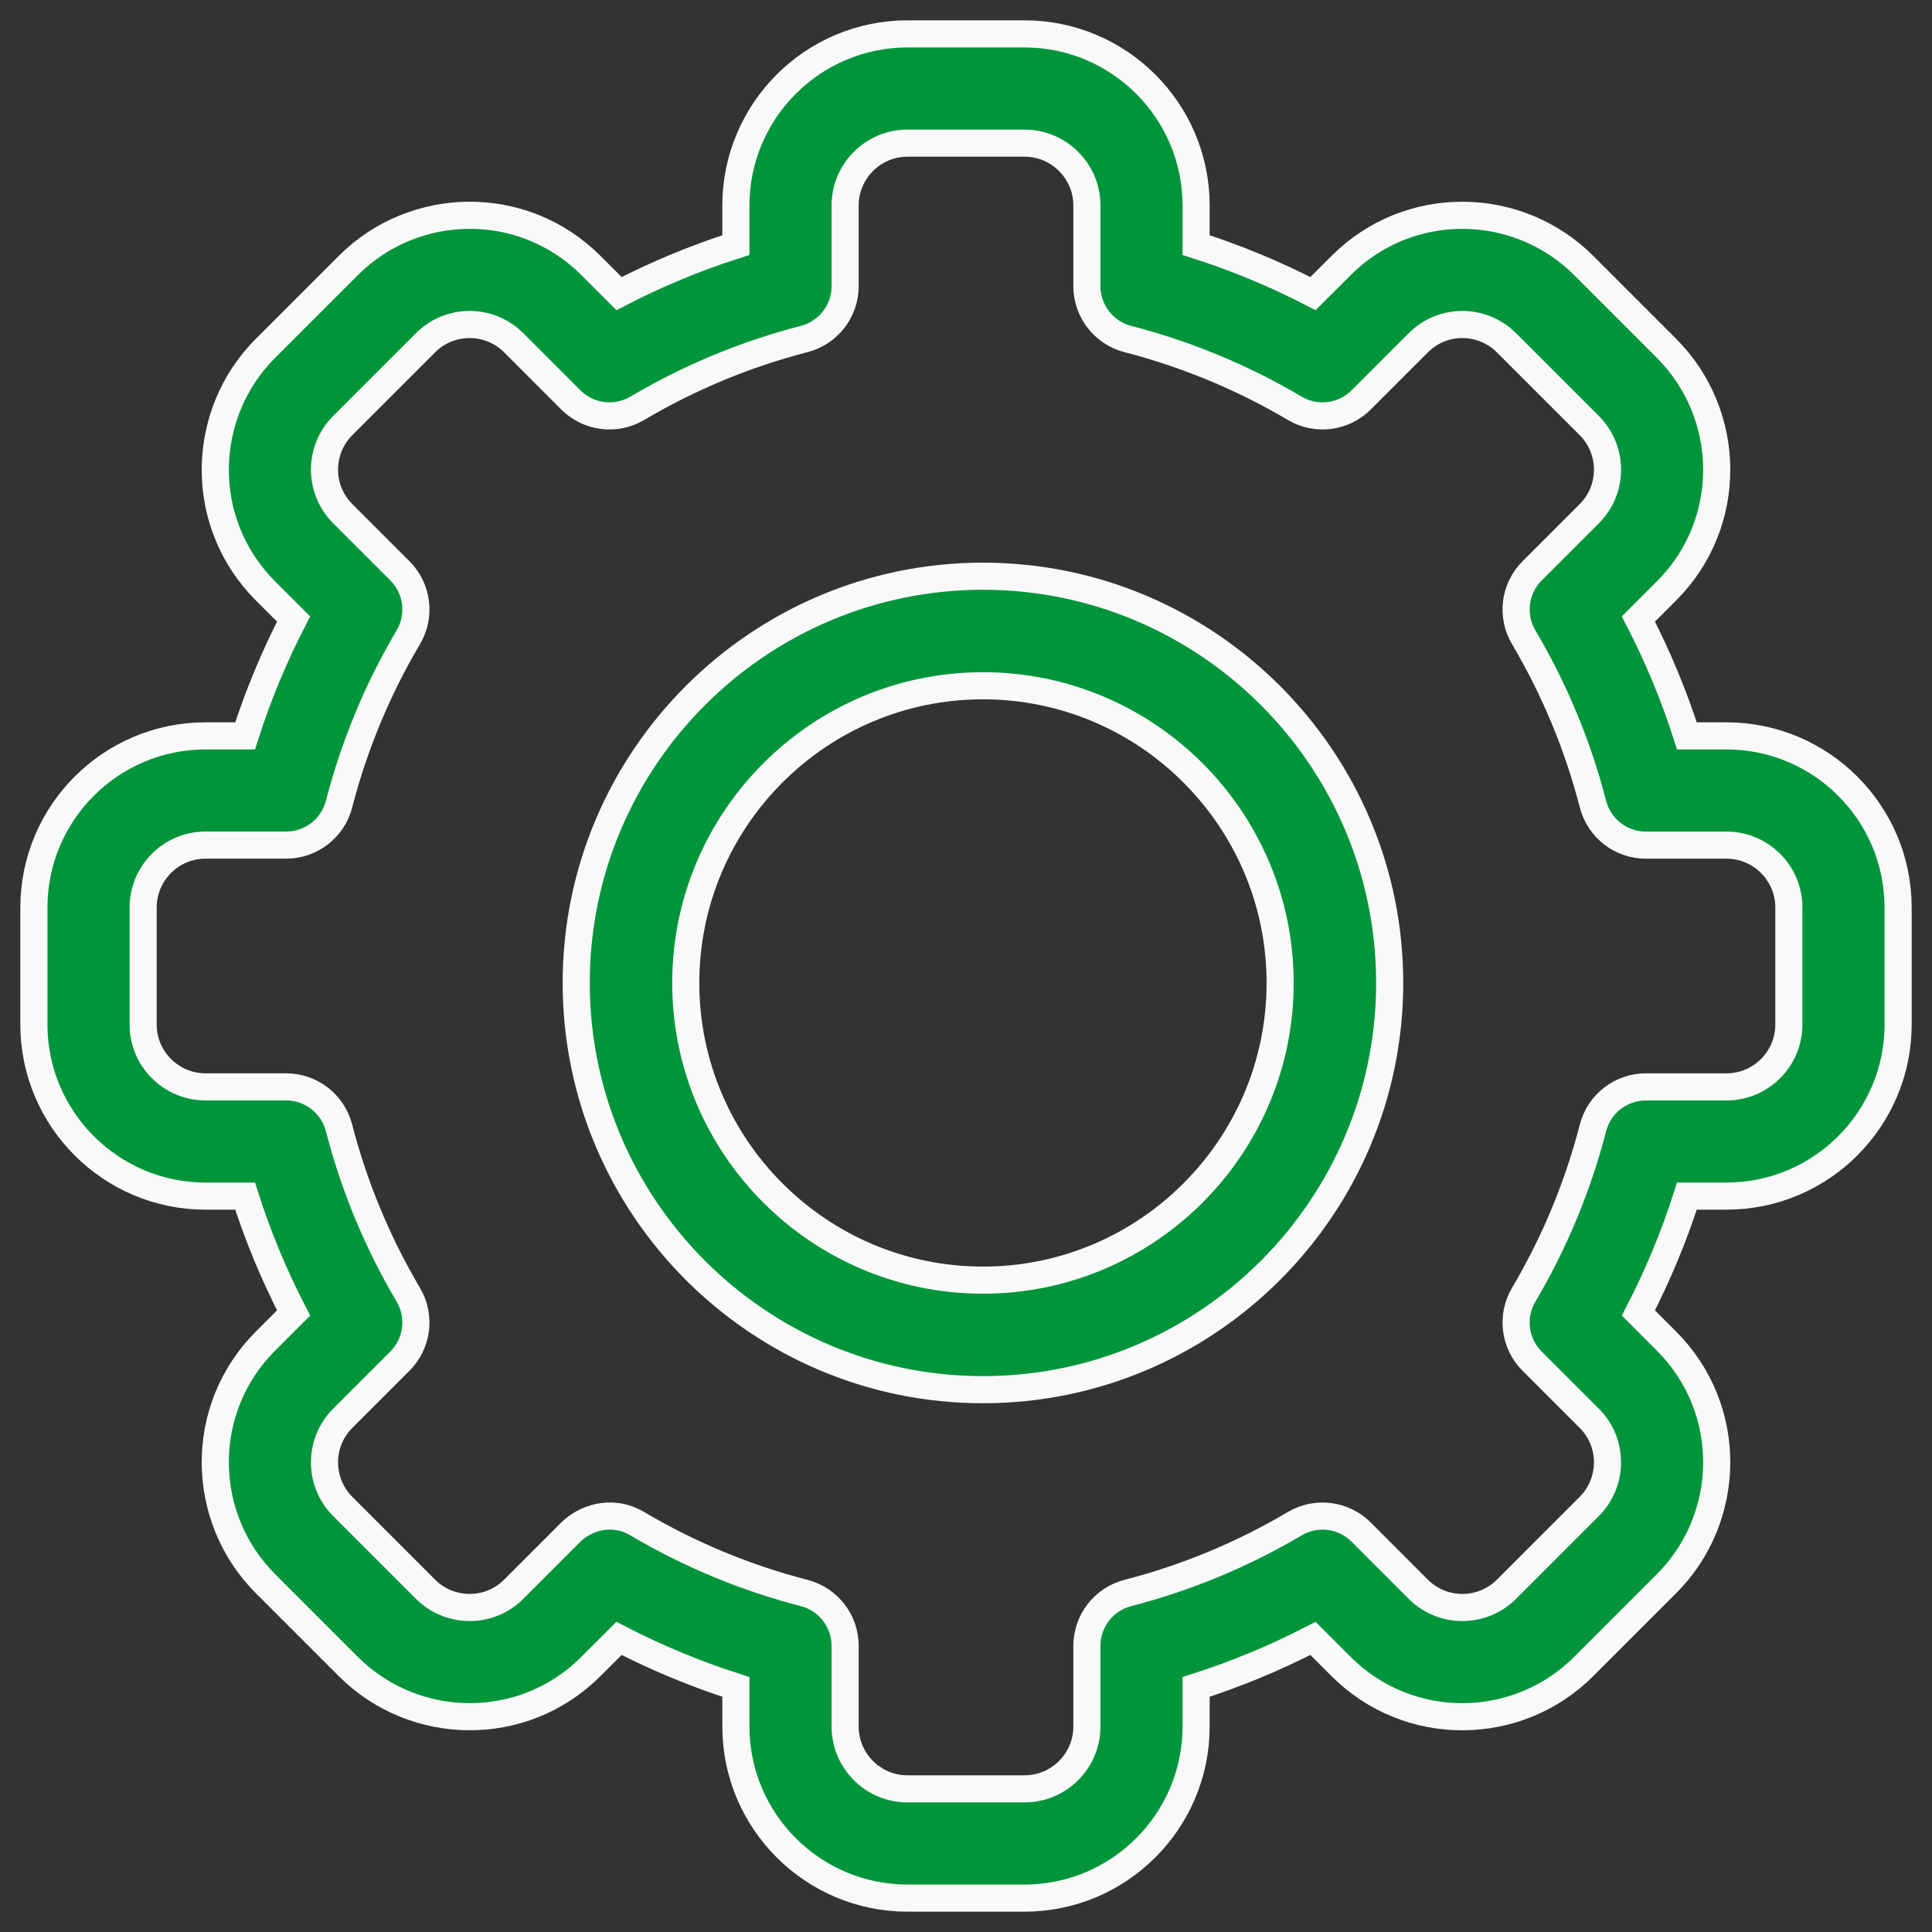
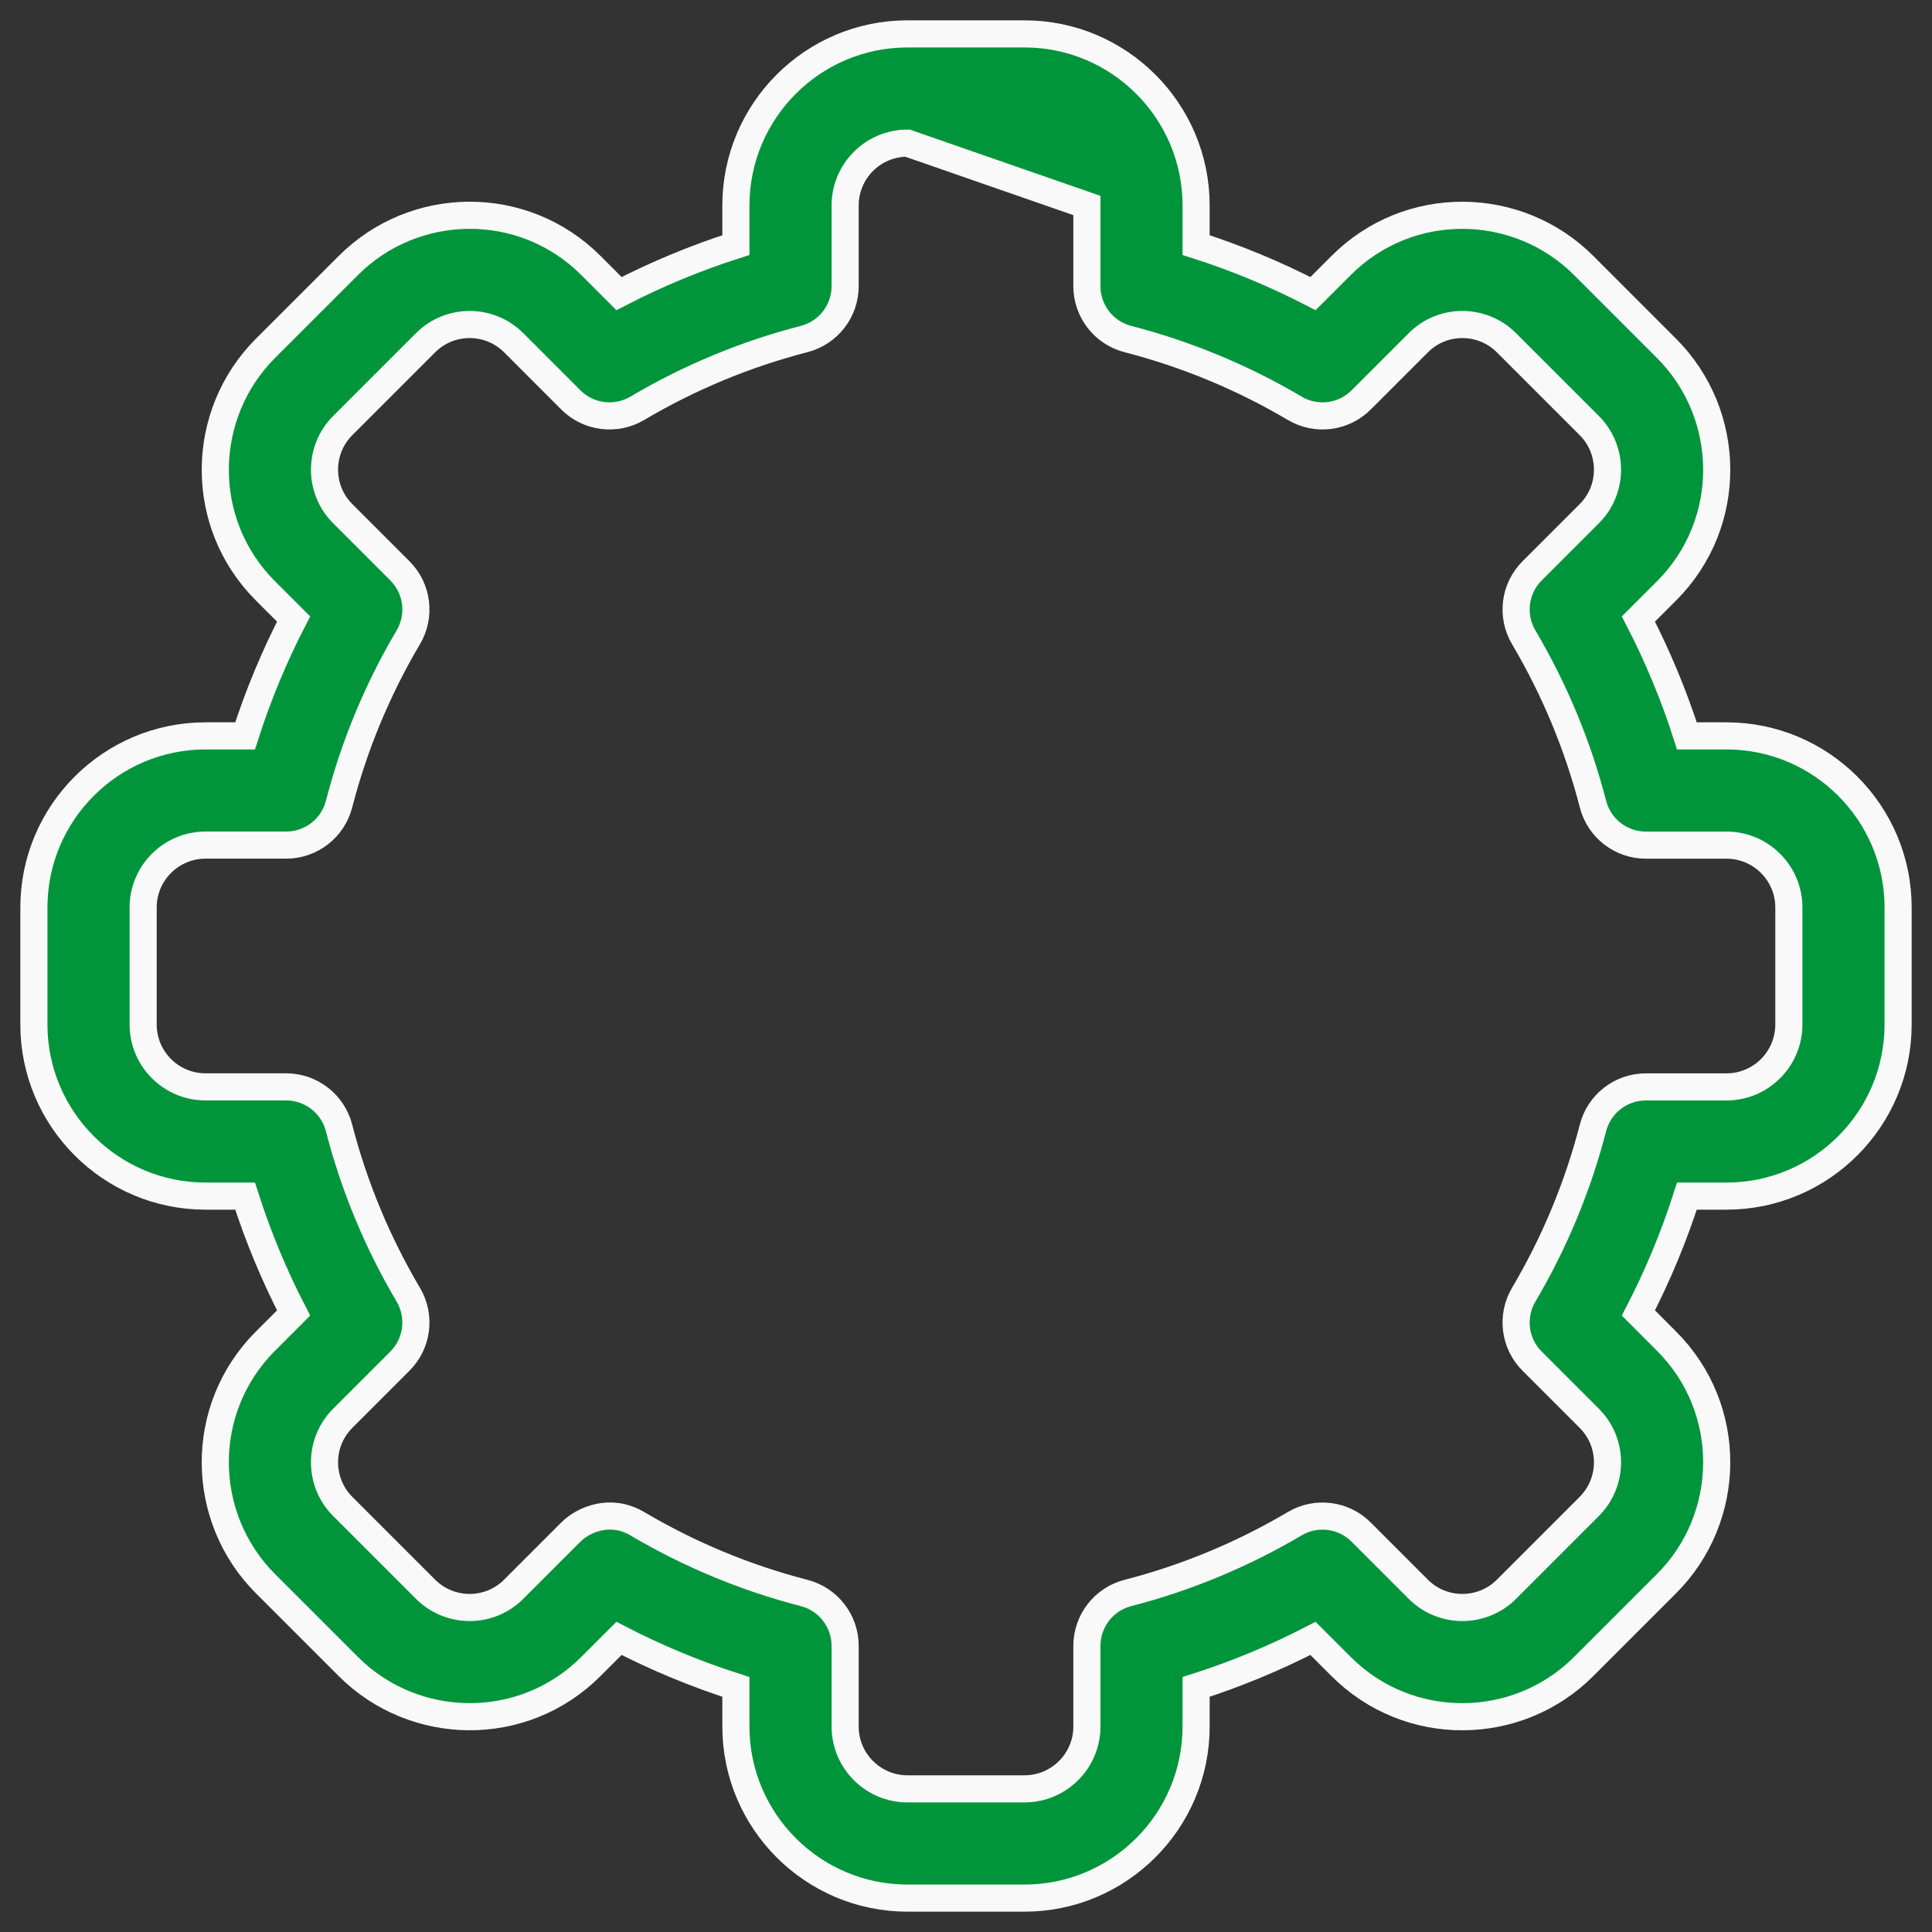
<svg xmlns="http://www.w3.org/2000/svg" width="57px" height="57px" viewBox="0 0 57 57" version="1.1">
  <rect x="0" y="0" width="57" height="57" fill="#333333" stroke="none" />
  <title>settings</title>
  <g id="Page-1" stroke="none" stroke-width="1" fill="none" fill-rule="evenodd">
    <g id="Home" transform="translate(-421, -3024)" fill="#00953B" fill-rule="nonzero" stroke="#F9F9F9" stroke-width="0.8">
      <g id="settings" transform="translate(422, 3025)">
-         <path d="M29.226,55 L25.774,55 C22.982,55 20.711,52.729 20.711,49.937 L20.711,48.769 C19.524,48.39 18.371,47.911 17.263,47.338 L16.435,48.165 C14.431,50.172 11.22,50.113 9.274,48.165 L6.834,45.725 C4.885,43.778 4.829,40.568 6.835,38.564 L7.662,37.737 C7.089,36.629 6.61,35.476 6.231,34.289 L5.063,34.289 C2.271,34.289 0,32.018 0,29.226 L0,25.774 C0,22.982 2.271,20.711 5.063,20.711 L6.231,20.711 C6.61,19.524 7.089,18.371 7.662,17.263 L6.835,16.436 C4.829,14.433 4.885,11.223 6.835,9.274 L9.275,6.835 C11.226,4.881 14.436,4.832 16.436,6.835 L17.263,7.662 C18.371,7.089 19.524,6.61 20.711,6.231 L20.711,5.063 C20.711,2.271 22.982,0 25.774,0 L29.226,0 C32.018,0 34.289,2.271 34.289,5.063 L34.289,6.231 C35.476,6.61 36.629,7.089 37.737,7.662 L38.565,6.835 C40.569,4.828 43.78,4.887 45.726,6.835 L48.165,9.275 C50.115,11.222 50.171,14.432 48.165,16.436 L47.338,17.263 C47.911,18.371 48.39,19.524 48.769,20.711 L49.937,20.711 C52.729,20.711 55,22.982 55,25.774 L55,29.226 C55,32.018 52.729,34.289 49.937,34.289 L48.769,34.289 C48.39,35.476 47.911,36.629 47.338,37.737 L48.165,38.565 C50.171,40.568 50.115,43.778 48.165,45.726 L45.725,48.166 C43.774,50.119 40.564,50.168 38.564,48.165 L37.737,47.338 C36.629,47.911 35.476,48.39 34.289,48.769 L34.289,49.937 C34.289,52.729 32.018,55 29.226,55 Z M17.802,43.954 C19.341,44.864 20.997,45.552 22.725,45.998 C23.436,46.181 23.934,46.823 23.934,47.558 L23.934,49.937 C23.934,50.952 24.759,51.777 25.774,51.777 L29.226,51.777 C30.241,51.777 31.067,50.952 31.067,49.937 L31.067,47.558 C31.067,46.823 31.564,46.181 32.275,45.998 C34.003,45.552 35.659,44.864 37.198,43.954 C37.832,43.579 38.638,43.681 39.158,44.201 L40.843,45.887 C41.57,46.614 42.737,46.597 43.446,45.888 L45.887,43.446 C46.594,42.74 46.618,41.573 45.888,40.844 L44.202,39.158 C43.681,38.638 43.58,37.832 43.954,37.198 C44.864,35.659 45.552,34.003 45.998,32.275 C46.181,31.564 46.823,31.067 47.558,31.067 L49.937,31.067 C50.952,31.067 51.777,30.241 51.777,29.226 L51.777,25.774 C51.777,24.759 50.952,23.934 49.937,23.934 L47.558,23.934 C46.823,23.934 46.181,23.437 45.998,22.725 C45.552,20.997 44.864,19.341 43.954,17.802 C43.58,17.169 43.681,16.362 44.202,15.842 L45.887,14.157 C46.616,13.429 46.596,12.263 45.888,11.555 L43.446,9.113 C42.739,8.405 41.572,8.384 40.844,9.113 L39.158,10.799 C38.638,11.319 37.832,11.421 37.199,11.046 C35.66,10.136 34.003,9.449 32.275,9.003 C31.564,8.819 31.067,8.177 31.067,7.443 L31.067,5.063 C31.067,4.048 30.241,3.223 29.226,3.223 L25.774,3.223 C24.759,3.223 23.934,4.048 23.934,5.063 L23.934,7.442 C23.934,8.177 23.437,8.819 22.725,9.002 C20.997,9.448 19.341,10.136 17.802,11.046 C17.168,11.421 16.362,11.319 15.842,10.799 L14.157,9.113 C13.43,8.386 12.263,8.403 11.555,9.112 L9.113,11.554 C8.406,12.26 8.383,13.427 9.113,14.156 L10.799,15.842 C11.319,16.362 11.421,17.168 11.046,17.802 C10.136,19.341 9.449,20.997 9.003,22.725 C8.819,23.436 8.177,23.933 7.442,23.933 L5.063,23.933 C4.048,23.934 3.223,24.759 3.223,25.774 L3.223,29.226 C3.223,30.241 4.048,31.066 5.063,31.066 L7.442,31.066 C8.177,31.066 8.819,31.564 9.002,32.275 C9.448,34.003 10.136,35.659 11.046,37.198 C11.42,37.831 11.319,38.638 10.798,39.158 L9.113,40.843 C8.385,41.571 8.404,42.737 9.112,43.445 L11.554,45.887 C12.261,46.595 13.428,46.616 14.156,45.887 L15.842,44.201 C16.225,43.818 17.023,43.493 17.802,43.954 L17.802,43.954 Z" id="Shape" />
-         <path d="M28,40 C21.383,40 16,34.617 16,28 C16,21.383 21.383,16 28,16 C34.617,16 40,21.383 40,28 C40,34.617 34.617,40 28,40 Z M28,19.232 C23.165,19.232 19.232,23.165 19.232,28 C19.232,32.835 23.165,36.768 28,36.768 C32.835,36.768 36.768,32.835 36.768,28 C36.768,23.165 32.835,19.232 28,19.232 L28,19.232 Z" id="Shape" />
+         <path d="M29.226,55 L25.774,55 C22.982,55 20.711,52.729 20.711,49.937 L20.711,48.769 C19.524,48.39 18.371,47.911 17.263,47.338 L16.435,48.165 C14.431,50.172 11.22,50.113 9.274,48.165 L6.834,45.725 C4.885,43.778 4.829,40.568 6.835,38.564 L7.662,37.737 C7.089,36.629 6.61,35.476 6.231,34.289 L5.063,34.289 C2.271,34.289 0,32.018 0,29.226 L0,25.774 C0,22.982 2.271,20.711 5.063,20.711 L6.231,20.711 C6.61,19.524 7.089,18.371 7.662,17.263 L6.835,16.436 C4.829,14.433 4.885,11.223 6.835,9.274 L9.275,6.835 C11.226,4.881 14.436,4.832 16.436,6.835 L17.263,7.662 C18.371,7.089 19.524,6.61 20.711,6.231 L20.711,5.063 C20.711,2.271 22.982,0 25.774,0 L29.226,0 C32.018,0 34.289,2.271 34.289,5.063 L34.289,6.231 C35.476,6.61 36.629,7.089 37.737,7.662 L38.565,6.835 C40.569,4.828 43.78,4.887 45.726,6.835 L48.165,9.275 C50.115,11.222 50.171,14.432 48.165,16.436 L47.338,17.263 C47.911,18.371 48.39,19.524 48.769,20.711 L49.937,20.711 C52.729,20.711 55,22.982 55,25.774 L55,29.226 C55,32.018 52.729,34.289 49.937,34.289 L48.769,34.289 C48.39,35.476 47.911,36.629 47.338,37.737 L48.165,38.565 C50.171,40.568 50.115,43.778 48.165,45.726 L45.725,48.166 C43.774,50.119 40.564,50.168 38.564,48.165 L37.737,47.338 C36.629,47.911 35.476,48.39 34.289,48.769 L34.289,49.937 C34.289,52.729 32.018,55 29.226,55 Z M17.802,43.954 C19.341,44.864 20.997,45.552 22.725,45.998 C23.436,46.181 23.934,46.823 23.934,47.558 L23.934,49.937 C23.934,50.952 24.759,51.777 25.774,51.777 L29.226,51.777 C30.241,51.777 31.067,50.952 31.067,49.937 L31.067,47.558 C31.067,46.823 31.564,46.181 32.275,45.998 C34.003,45.552 35.659,44.864 37.198,43.954 C37.832,43.579 38.638,43.681 39.158,44.201 L40.843,45.887 C41.57,46.614 42.737,46.597 43.446,45.888 L45.887,43.446 C46.594,42.74 46.618,41.573 45.888,40.844 L44.202,39.158 C43.681,38.638 43.58,37.832 43.954,37.198 C44.864,35.659 45.552,34.003 45.998,32.275 C46.181,31.564 46.823,31.067 47.558,31.067 L49.937,31.067 C50.952,31.067 51.777,30.241 51.777,29.226 L51.777,25.774 C51.777,24.759 50.952,23.934 49.937,23.934 L47.558,23.934 C46.823,23.934 46.181,23.437 45.998,22.725 C45.552,20.997 44.864,19.341 43.954,17.802 C43.58,17.169 43.681,16.362 44.202,15.842 L45.887,14.157 C46.616,13.429 46.596,12.263 45.888,11.555 L43.446,9.113 C42.739,8.405 41.572,8.384 40.844,9.113 L39.158,10.799 C38.638,11.319 37.832,11.421 37.199,11.046 C35.66,10.136 34.003,9.449 32.275,9.003 C31.564,8.819 31.067,8.177 31.067,7.443 L31.067,5.063 L25.774,3.223 C24.759,3.223 23.934,4.048 23.934,5.063 L23.934,7.442 C23.934,8.177 23.437,8.819 22.725,9.002 C20.997,9.448 19.341,10.136 17.802,11.046 C17.168,11.421 16.362,11.319 15.842,10.799 L14.157,9.113 C13.43,8.386 12.263,8.403 11.555,9.112 L9.113,11.554 C8.406,12.26 8.383,13.427 9.113,14.156 L10.799,15.842 C11.319,16.362 11.421,17.168 11.046,17.802 C10.136,19.341 9.449,20.997 9.003,22.725 C8.819,23.436 8.177,23.933 7.442,23.933 L5.063,23.933 C4.048,23.934 3.223,24.759 3.223,25.774 L3.223,29.226 C3.223,30.241 4.048,31.066 5.063,31.066 L7.442,31.066 C8.177,31.066 8.819,31.564 9.002,32.275 C9.448,34.003 10.136,35.659 11.046,37.198 C11.42,37.831 11.319,38.638 10.798,39.158 L9.113,40.843 C8.385,41.571 8.404,42.737 9.112,43.445 L11.554,45.887 C12.261,46.595 13.428,46.616 14.156,45.887 L15.842,44.201 C16.225,43.818 17.023,43.493 17.802,43.954 L17.802,43.954 Z" id="Shape" />
      </g>
    </g>
  </g>
</svg>